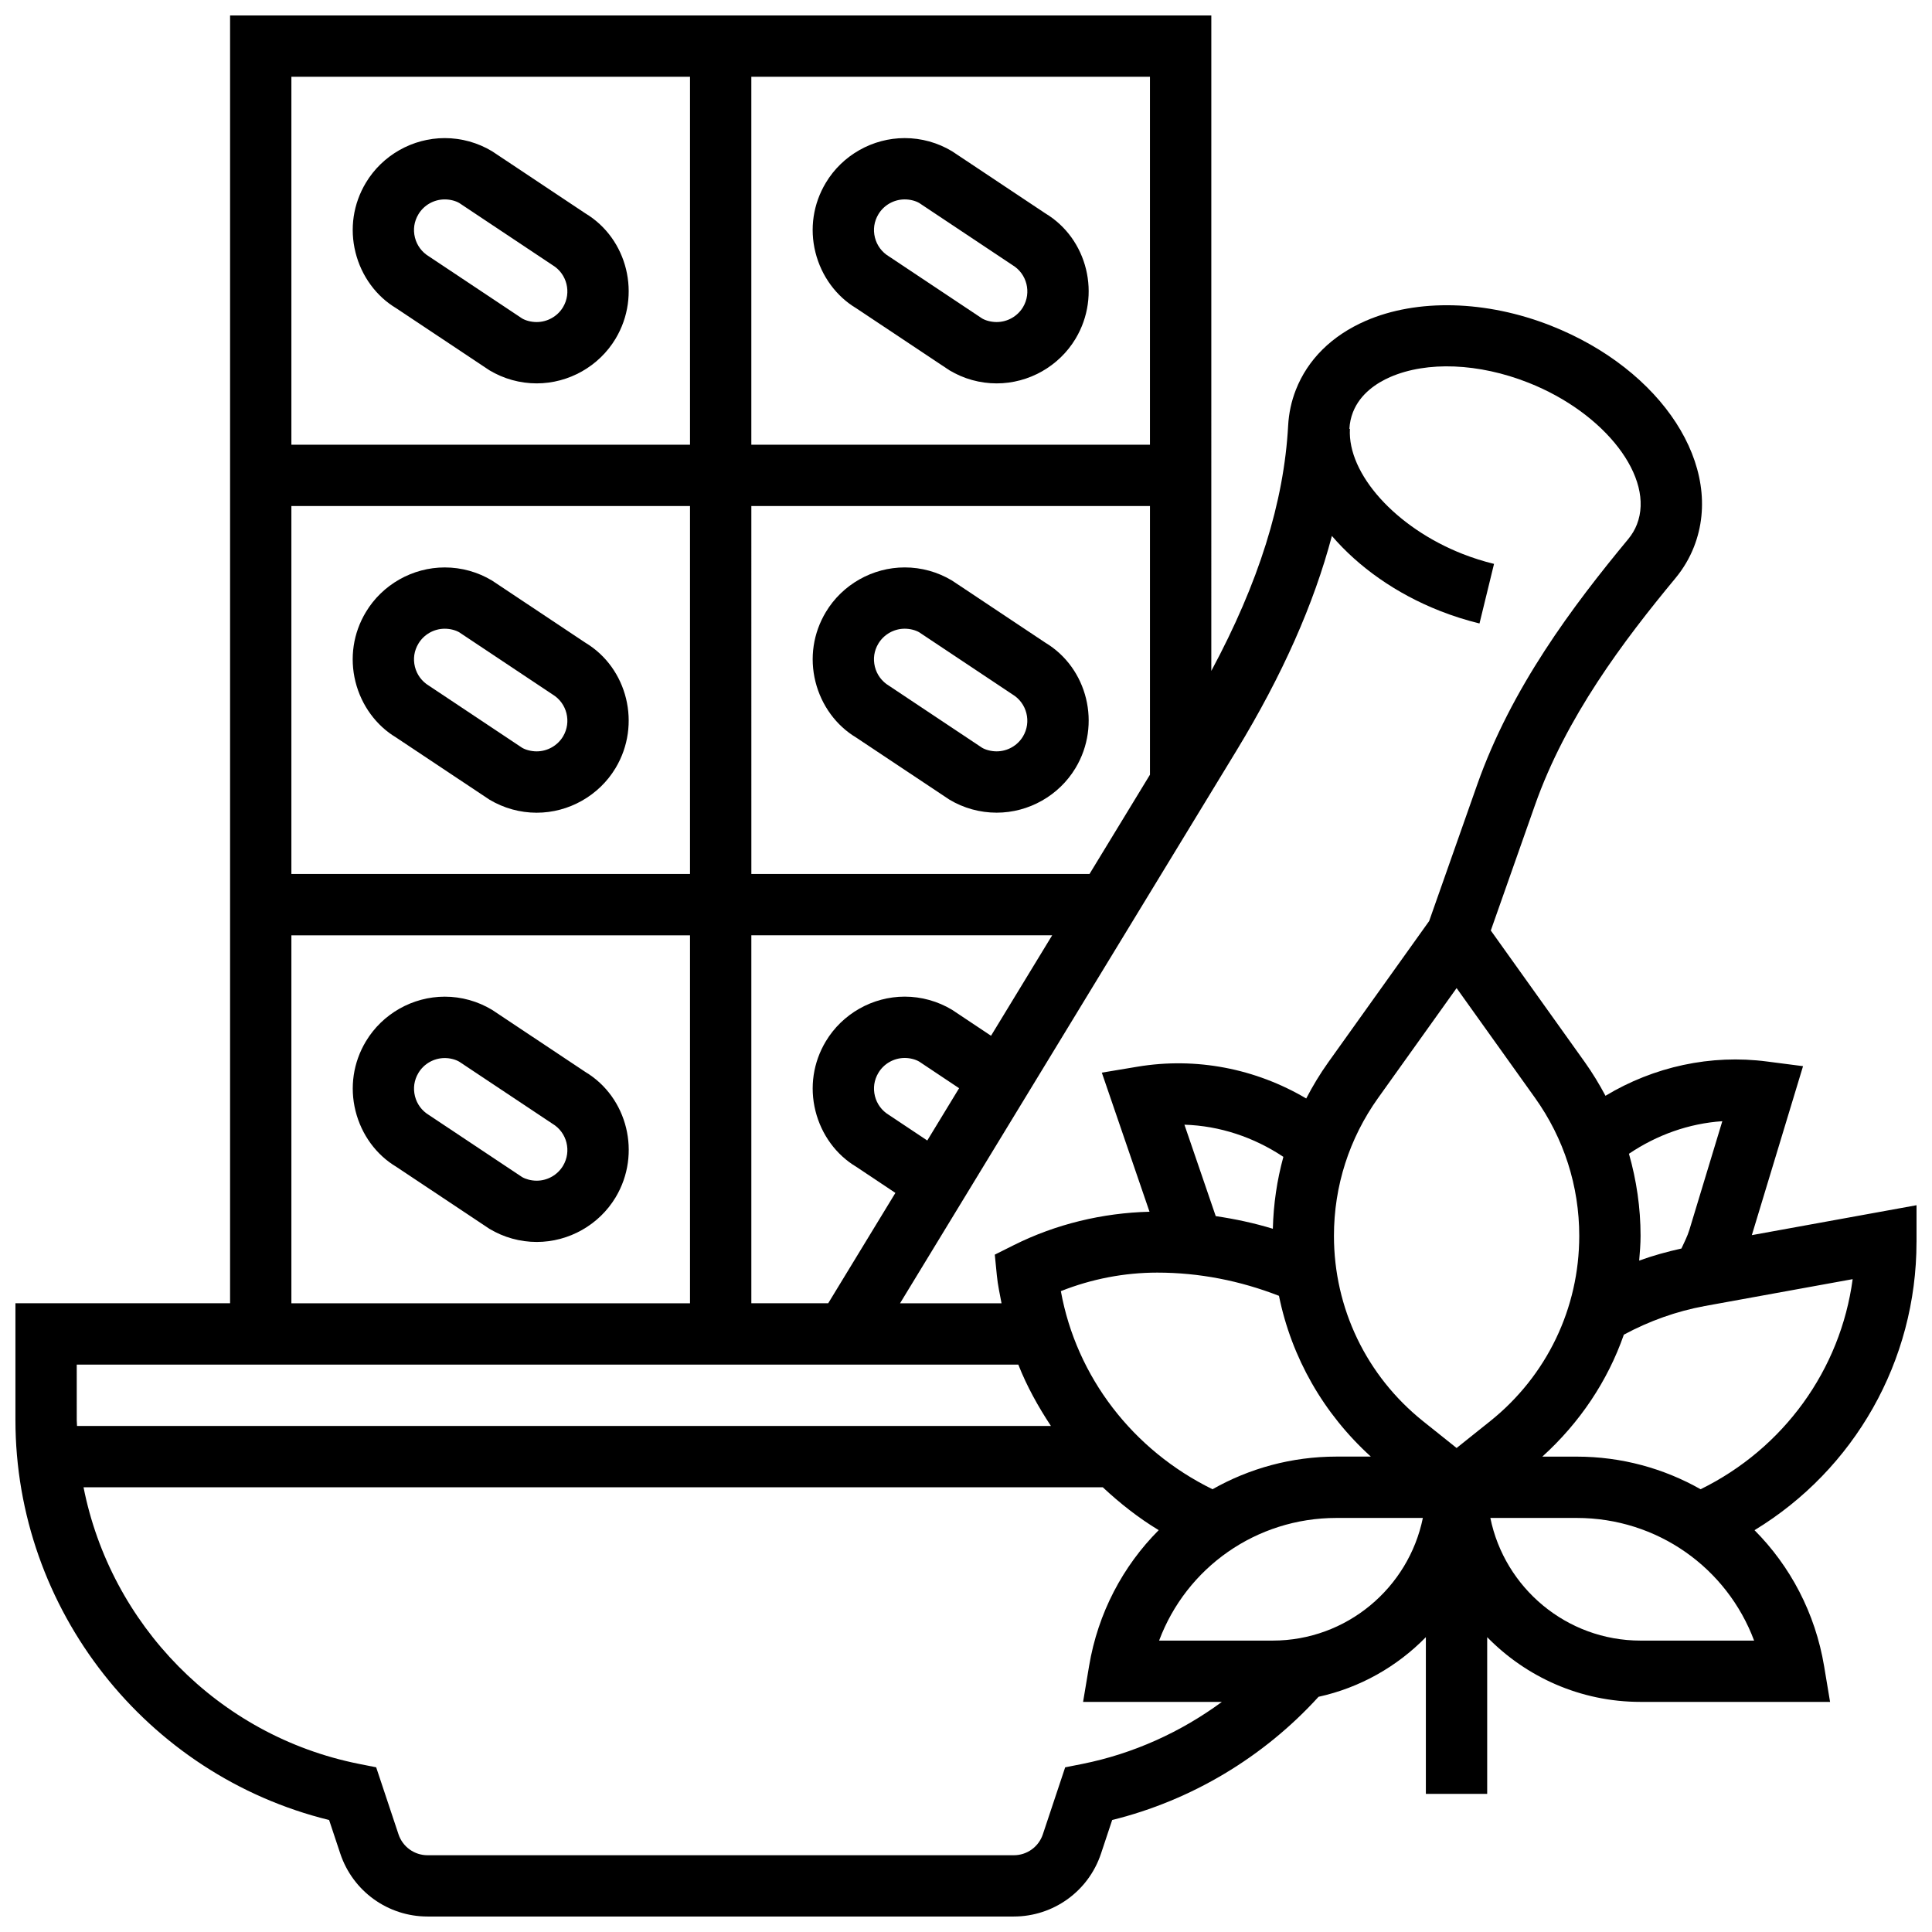
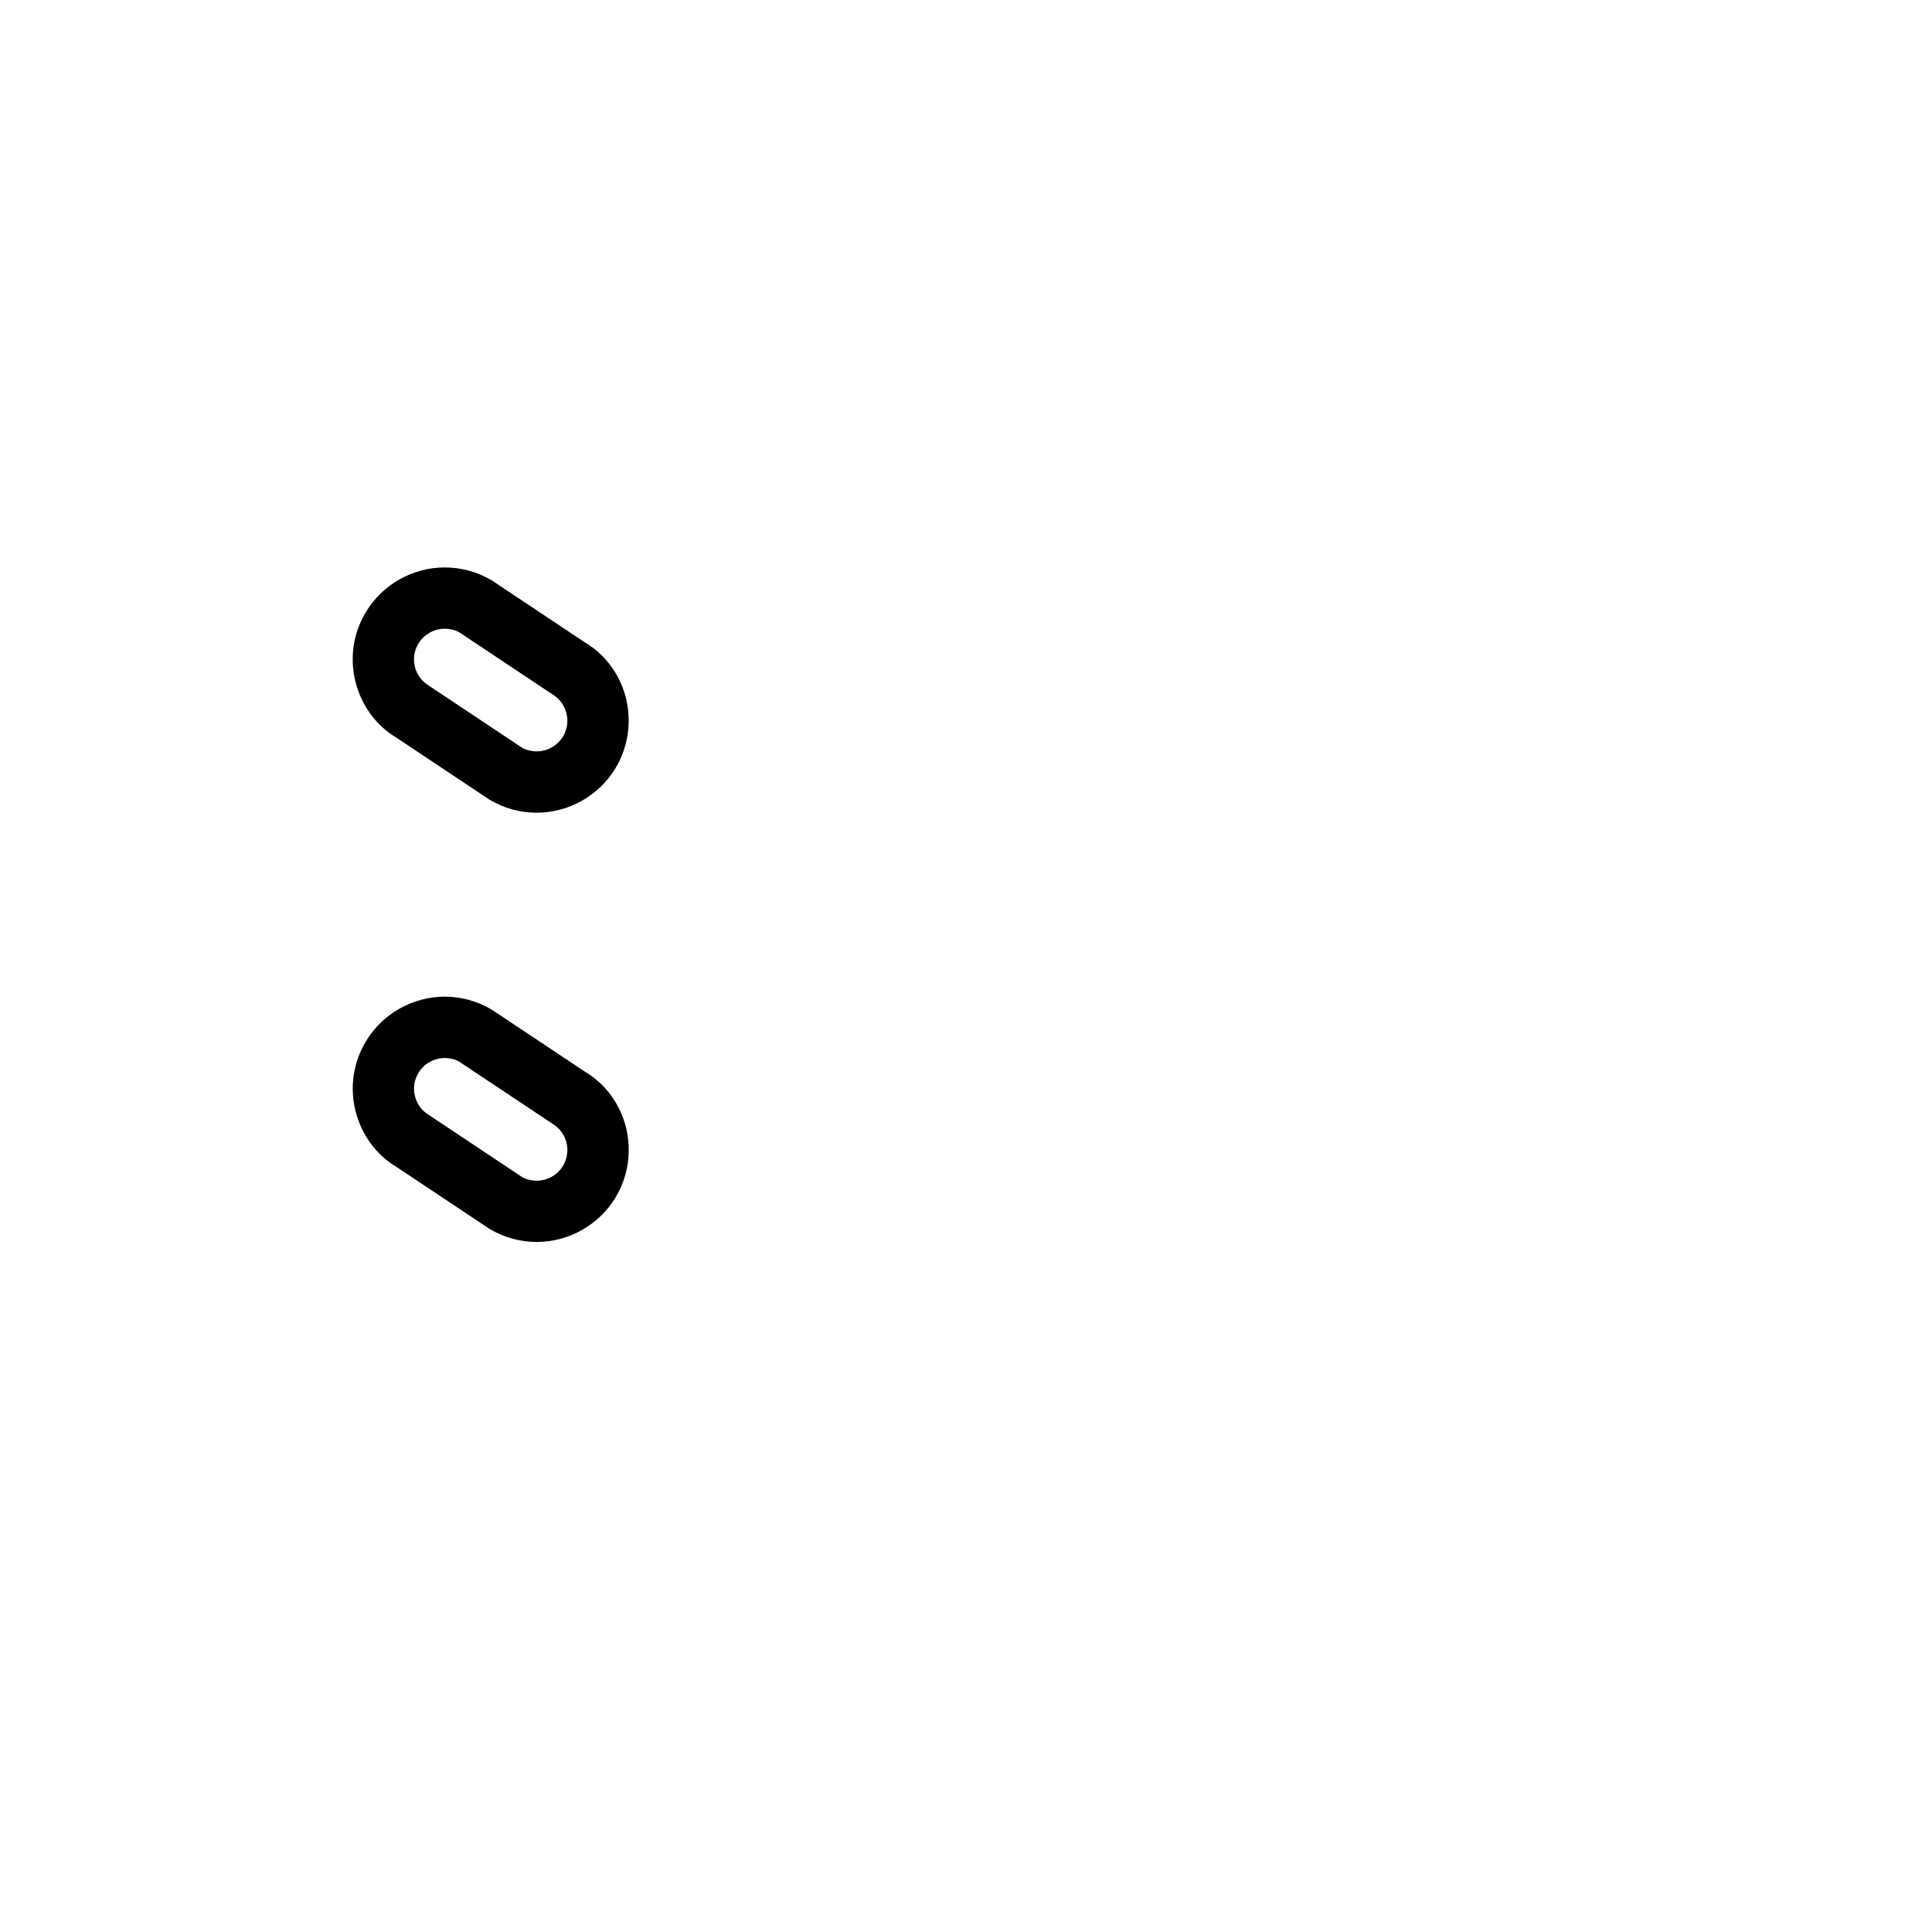
<svg xmlns="http://www.w3.org/2000/svg" width="800px" height="800px" version="1.1" viewBox="144 144 512 512">
  <defs>
    <clipPath id="a">
      <path d="m148.09 148.09h503.81v503.81h-503.81z" />
    </clipPath>
  </defs>
  <g clip-path="url(#a)">
-     <path d="m651.9 473.13v-9.734l-43.645 7.93 13.57-44.781-9.508-1.227c-14.961-1.965-30.059 1.375-42.848 9.078-1.625-3.047-3.414-6.019-5.445-8.867l-24.945-34.934 11.691-33.188c8.215-23.336 23.434-43.523 37.25-60.195 2.082-2.519 3.731-5.312 4.906-8.312 8.297-21.191-8.371-46.934-37.941-58.598-17.09-6.738-35.438-7.207-49.098-1.258-8.938 3.902-15.324 10.223-18.477 18.285-1.18 3.008-1.859 6.191-2.039 9.457-1.098 20.297-7.824 41.688-20.363 65.016l0.004-173.71h-260.04v341.29h-56.883v30.895c0 50.285 34.68 94.133 83.129 106.05l2.965 8.914c3.332 9.965 12.621 16.66 23.129 16.66h155.34c10.508 0 19.805-6.695 23.125-16.668l2.965-8.914c20.988-5.176 40.133-16.648 54.688-32.648 11.012-2.414 20.828-8.02 28.441-15.805v41.531h16.25v-41.531c10.348 10.574 24.73 17.156 40.641 17.156h50.227l-1.578-9.457c-2.356-14.121-8.988-26.547-18.445-36.047 26.434-16.051 42.93-44.809 42.93-76.387zm-51.469-32-8.719 28.766c-0.527 1.738-1.363 3.332-2.113 4.973-3.805 0.844-7.559 1.879-11.199 3.203 0.18-2.18 0.367-4.356 0.367-6.566 0-7.445-1.082-14.73-3.078-21.746 7.387-4.988 15.895-8.035 24.742-8.629zm-37.914 30.375c0 19.203-8.605 37.102-23.598 49.113l-8.906 7.117-8.906-7.117c-14.992-12.012-23.598-29.914-23.598-49.113 0-13.18 4.055-25.824 11.711-36.543l20.793-29.109 20.793 29.105c7.652 10.723 11.711 23.367 11.711 36.547zm-97.188 67.16c-21.129-10.352-36.07-29.781-40.191-52.5 8.102-3.219 16.828-4.91 25.531-4.91 11.141 0 21.957 2.144 32.27 6.152 3.332 16.375 11.789 31.211 24.344 42.605h-9.102c-11.91 0-23.125 3.137-32.852 8.652zm-7.445-96.609c9.344 0.285 18.391 3.309 26.223 8.523-1.691 6.168-2.633 12.547-2.789 19.055-4.957-1.512-10.012-2.594-15.137-3.348zm39.078-156.03c7.035 8.184 16.887 15.254 28.684 19.891 3.414 1.34 6.922 2.453 10.434 3.309l3.852-15.789c-2.805-0.684-5.606-1.566-8.336-2.641-17.691-6.949-30.527-21.199-29.855-33.137l-0.137-0.008v-0.008c0.082-1.527 0.398-3.016 0.941-4.402 1.957-4.996 6.438-7.816 9.848-9.312 9.777-4.258 23.477-3.715 36.633 1.48 20.414 8.055 33.594 25.254 28.773 37.566-0.535 1.383-1.309 2.68-2.285 3.867-14.723 17.77-30.992 39.41-40.062 65.16l-12.711 36.086-26.734 37.43c-2.195 3.07-4.129 6.289-5.844 9.59-13.383-7.914-29.164-11.02-44.711-8.426l-9.457 1.578 12.637 36.859c-12.449 0.309-24.855 3.289-35.996 8.867l-5.004 2.504 0.551 5.574c0.242 2.488 0.789 4.891 1.234 7.32h-26.898l89.176-146.49c12.164-20.02 20.492-38.816 25.27-56.871zm-153.85-7.922h105.64v71.199l-16.023 26.312h-89.613zm-16.254 97.512h-105.64v-97.512h105.64zm95.977 16.25-16.203 26.621-10.32-6.875c-3.793-2.281-8.141-3.492-12.555-3.492-8.523 0-16.535 4.543-20.906 11.84-3.348 5.582-4.324 12.133-2.746 18.453 1.578 6.32 5.527 11.652 10.781 14.781l10.402 6.941-17.805 29.242h-20.371v-97.512zm-33.098 54.379-10.172-6.777c-1.859-1.121-3.168-2.883-3.699-4.981-0.527-2.152-0.219-4.273 0.918-6.176 1.453-2.438 4.129-3.941 6.973-3.941 1.461 0 2.902 0.406 3.852 0.969l10.562 7.047zm59.012-184.39h-105.64v-97.512h105.64zm-121.89-97.512v97.512h-105.64v-97.512zm-105.64 227.53h105.64v97.512h-105.64zm-56.883 113.77h249.53c2.258 5.746 5.258 11.125 8.637 16.25h-258.09c-0.008-0.535-0.074-1.07-0.074-1.609zm266.57 105.8-4.625 0.918-5.914 17.746c-1.105 3.324-4.203 5.551-7.703 5.551h-155.35c-3.504 0-6.606-2.227-7.711-5.559l-5.914-17.746-4.625-0.918c-37.316-7.469-65.766-37.008-72.926-73.289h270.11c4.535 4.227 9.426 8.102 14.82 11.359-9.465 9.5-16.105 21.926-18.461 36.062l-1.582 9.461h36.77c-10.914 8.035-23.516 13.73-36.891 16.414zm50.348-32.668h-30.082c7.223-19.301 25.688-32.504 47.008-32.504h22.891c-3.777 18.52-20.191 32.504-39.816 32.504zm97.512 0c-19.625 0-36.039-13.984-39.809-32.504h22.891c21.324 0 39.785 13.203 47.008 32.504zm15.91-40.109c-9.727-5.508-20.934-8.645-32.836-8.645h-9.109c9.883-8.953 17.309-20.008 21.605-32.324 6.738-3.617 13.93-6.207 21.469-7.59l39.168-7.117c-3.227 24.031-18.293 44.867-40.297 55.676z" />
-   </g>
+     </g>
  <path d="m299.11 428.07-24.688-16.438c-3.793-2.293-8.141-3.504-12.551-3.504-8.523 0-16.535 4.543-20.906 11.84-3.348 5.582-4.324 12.133-2.746 18.453 1.578 6.32 5.527 11.652 10.781 14.781l24.711 16.453c3.785 2.273 8.125 3.477 12.531 3.477 8.516 0 16.527-4.535 20.906-11.832 6.906-11.52 3.152-26.527-8.039-33.23zm-5.906 24.883c-1.461 2.438-4.137 3.941-6.973 3.941-1.473 0-2.91-0.406-3.852-0.949l-24.711-16.453c-1.859-1.121-3.168-2.883-3.699-4.981-0.527-2.152-0.219-4.273 0.918-6.176 1.453-2.438 4.129-3.941 6.973-3.941 1.461 0 2.902 0.406 3.852 0.969l24.703 16.445c3.844 2.293 5.098 7.301 2.789 11.145z" />
-   <path d="m248.98 225.67 24.711 16.453c3.785 2.273 8.125 3.477 12.531 3.477 8.516 0 16.527-4.535 20.906-11.832 6.914-11.523 3.168-26.531-8.027-33.242l-24.695-16.445c-3.793-2.281-8.133-3.484-12.543-3.484-8.523 0-16.543 4.543-20.906 11.84-3.348 5.582-4.324 12.133-2.746 18.453 1.57 6.305 5.512 11.637 10.77 14.781zm5.91-24.891c1.453-2.43 4.125-3.934 6.973-3.934 1.461 0 2.91 0.398 3.852 0.957l24.703 16.453c3.844 2.309 5.086 7.305 2.789 11.148-1.465 2.438-4.141 3.945-6.984 3.945-1.473 0-2.91-0.398-3.852-0.949l-24.703-16.453c-1.859-1.121-3.176-2.894-3.707-4.996-0.527-2.148-0.211-4.269 0.93-6.172z" />
-   <path d="m360.1 210.88c1.578 6.312 5.527 11.645 10.781 14.789l24.711 16.453c3.789 2.277 8.117 3.481 12.531 3.481 8.516 0 16.527-4.535 20.906-11.832 6.914-11.523 3.168-26.531-8.027-33.242l-24.695-16.445c-3.793-2.285-8.133-3.488-12.547-3.488-8.523 0-16.543 4.543-20.906 11.84-3.348 5.574-4.332 12.125-2.754 18.445zm16.688-10.102c1.457-2.43 4.129-3.934 6.973-3.934 1.461 0 2.91 0.398 3.852 0.957l24.703 16.453c3.844 2.309 5.086 7.305 2.789 11.148-1.465 2.438-4.137 3.945-6.981 3.945-1.473 0-2.91-0.398-3.852-0.949l-24.703-16.453c-1.859-1.121-3.176-2.894-3.707-4.996-0.527-2.148-0.211-4.269 0.926-6.172z" />
  <path d="m238.2 324.66c1.578 6.312 5.527 11.645 10.781 14.789l24.711 16.453c3.785 2.273 8.125 3.477 12.531 3.477 8.516 0 16.527-4.535 20.906-11.832 6.914-11.523 3.168-26.531-8.027-33.242l-24.695-16.445c-3.793-2.285-8.125-3.484-12.547-3.484-8.523 0-16.543 4.543-20.906 11.84-3.348 5.57-4.324 12.121-2.754 18.445zm16.691-10.102c1.453-2.43 4.125-3.941 6.973-3.941 1.461 0 2.91 0.398 3.852 0.957l24.703 16.453c3.844 2.309 5.086 7.305 2.789 11.148-1.465 2.434-4.141 3.945-6.984 3.945-1.473 0-2.91-0.398-3.852-0.949l-24.703-16.453c-1.859-1.121-3.176-2.894-3.707-4.996-0.527-2.141-0.211-4.269 0.93-6.164z" />
-   <path d="m421 314.3-24.695-16.445c-3.793-2.285-8.125-3.484-12.547-3.484-8.523 0-16.543 4.543-20.906 11.84-3.348 5.582-4.324 12.133-2.746 18.453 1.578 6.312 5.527 11.645 10.781 14.789l24.711 16.453c3.781 2.269 8.109 3.461 12.523 3.461 8.516 0 16.527-4.535 20.906-11.832 6.918-11.52 3.172-26.527-8.027-33.234zm-5.906 24.875c-1.457 2.43-4.129 3.941-6.973 3.941-1.473 0-2.91-0.398-3.852-0.949l-24.703-16.453c-1.859-1.121-3.176-2.894-3.707-4.996-0.527-2.137-0.219-4.266 0.918-6.16 1.465-2.434 4.137-3.945 6.981-3.945 1.461 0 2.91 0.398 3.852 0.957l24.703 16.453c3.836 2.312 5.09 7.309 2.781 11.152z" />
</svg>